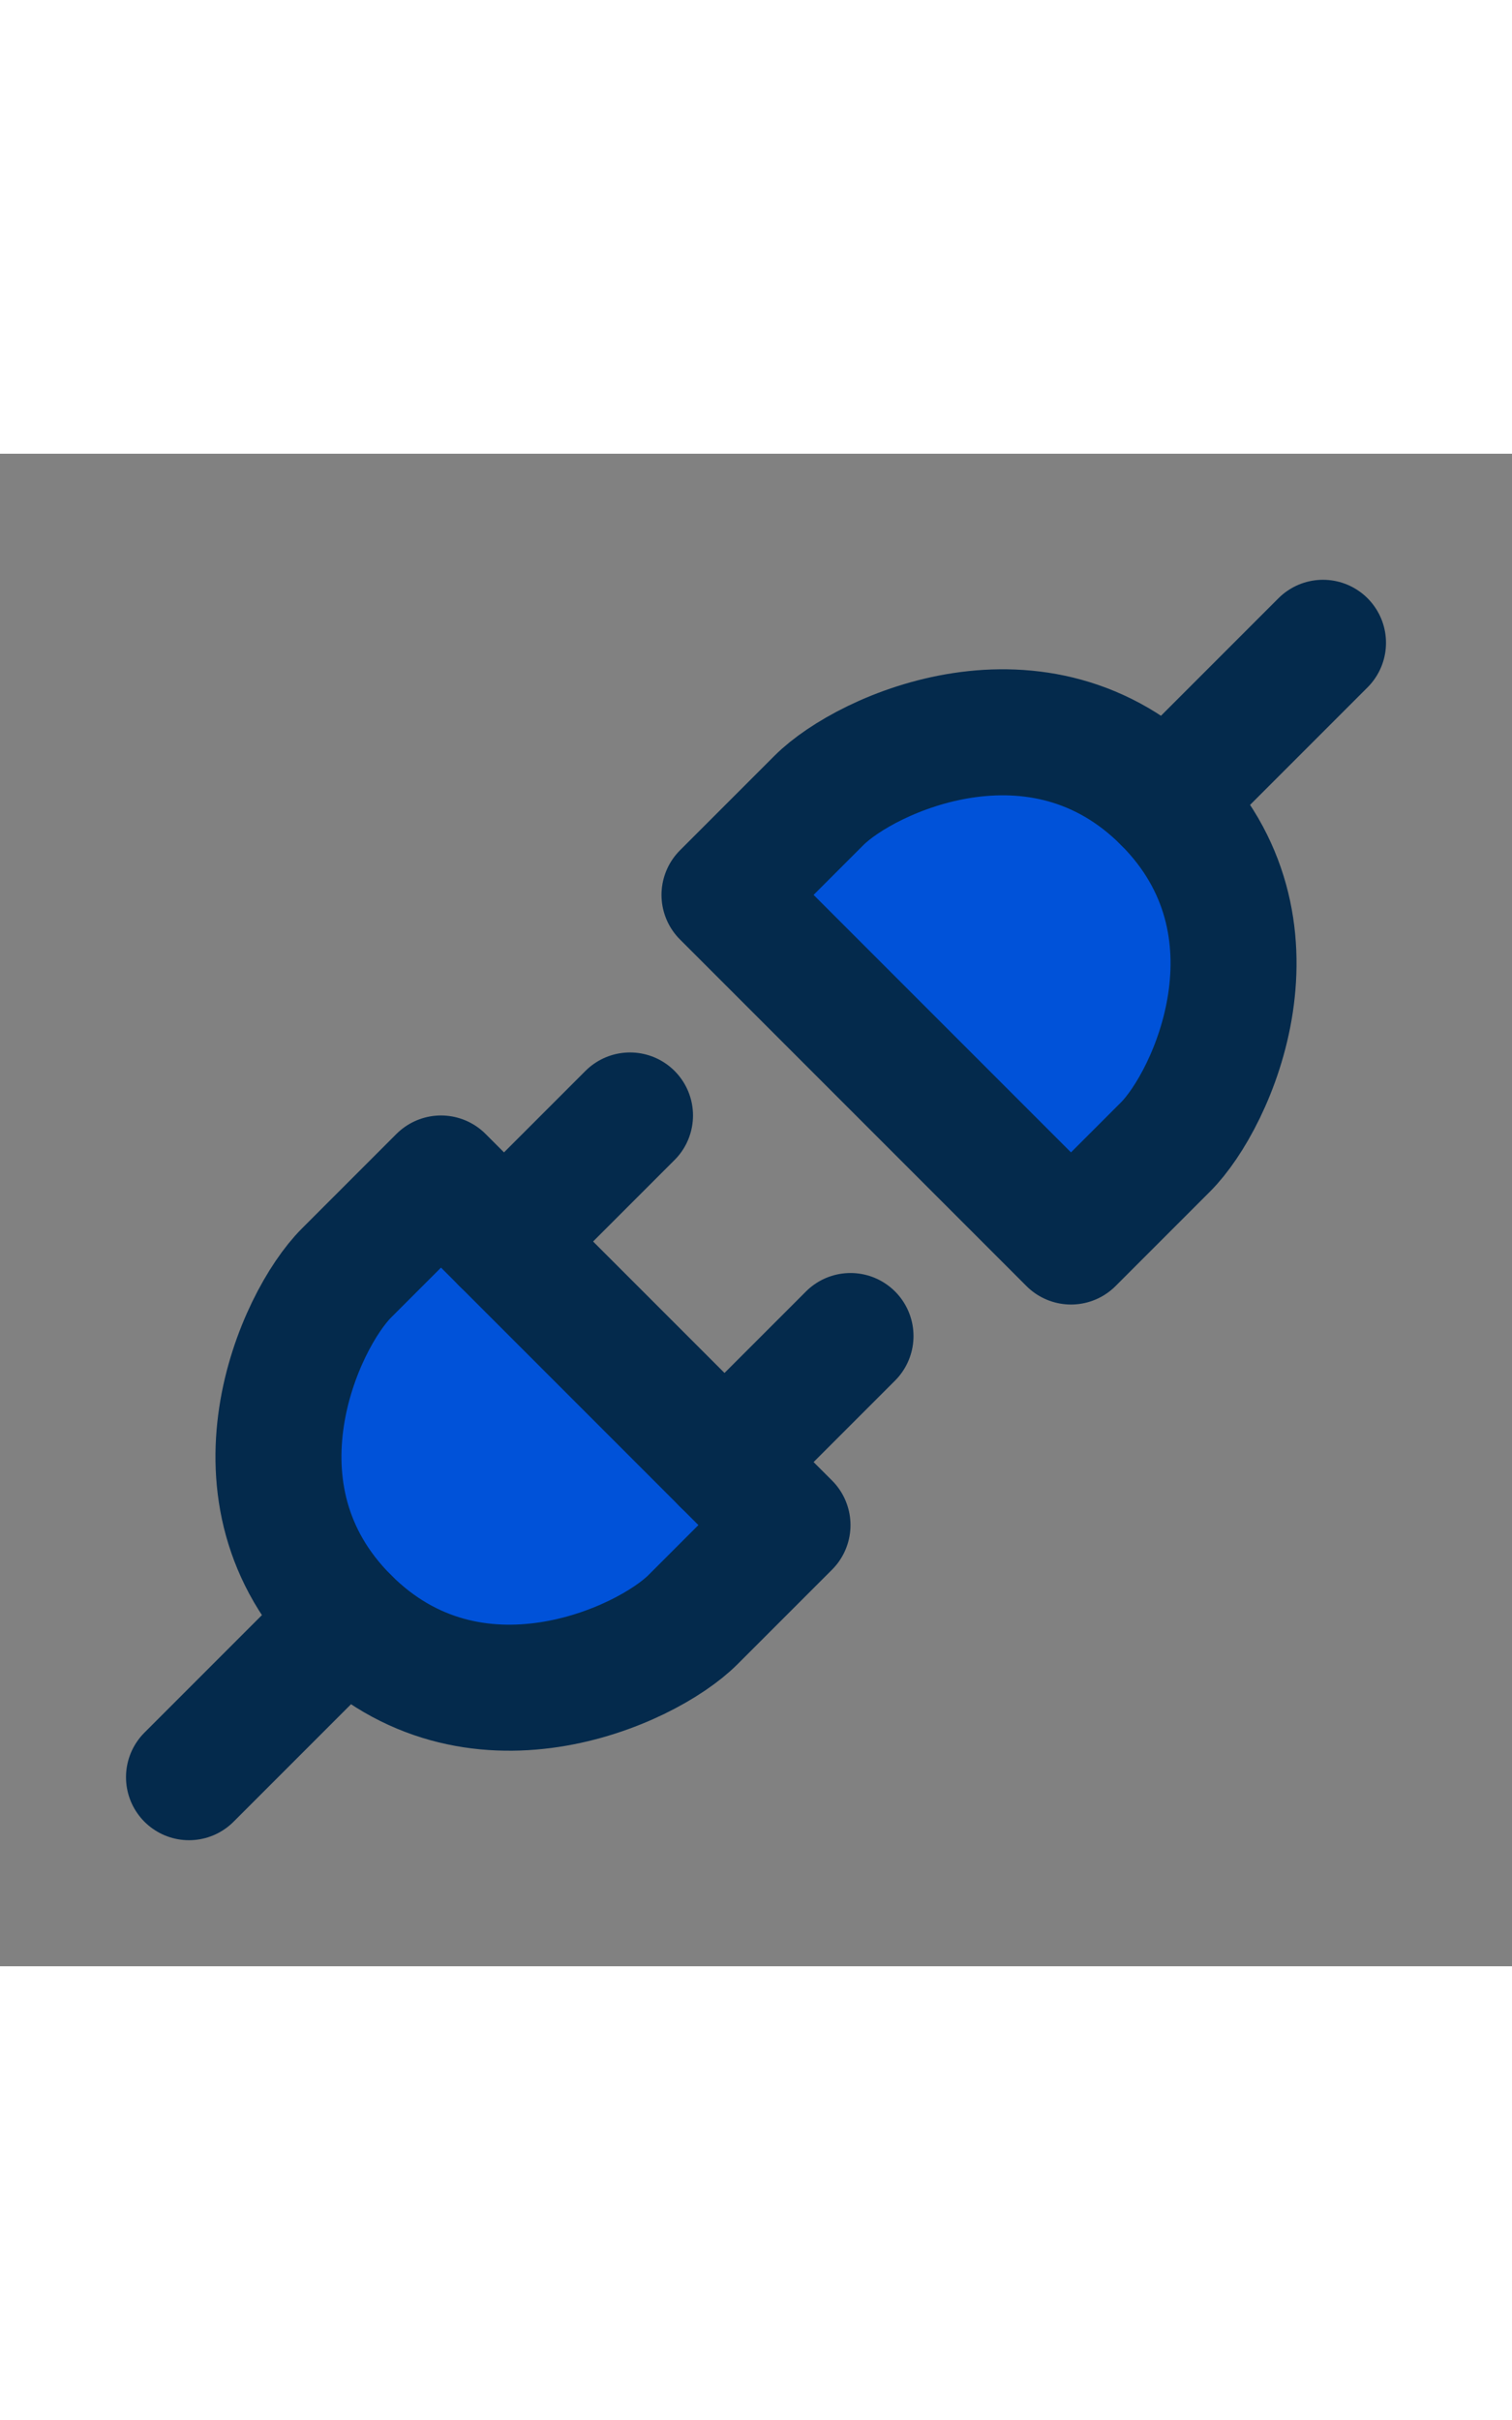
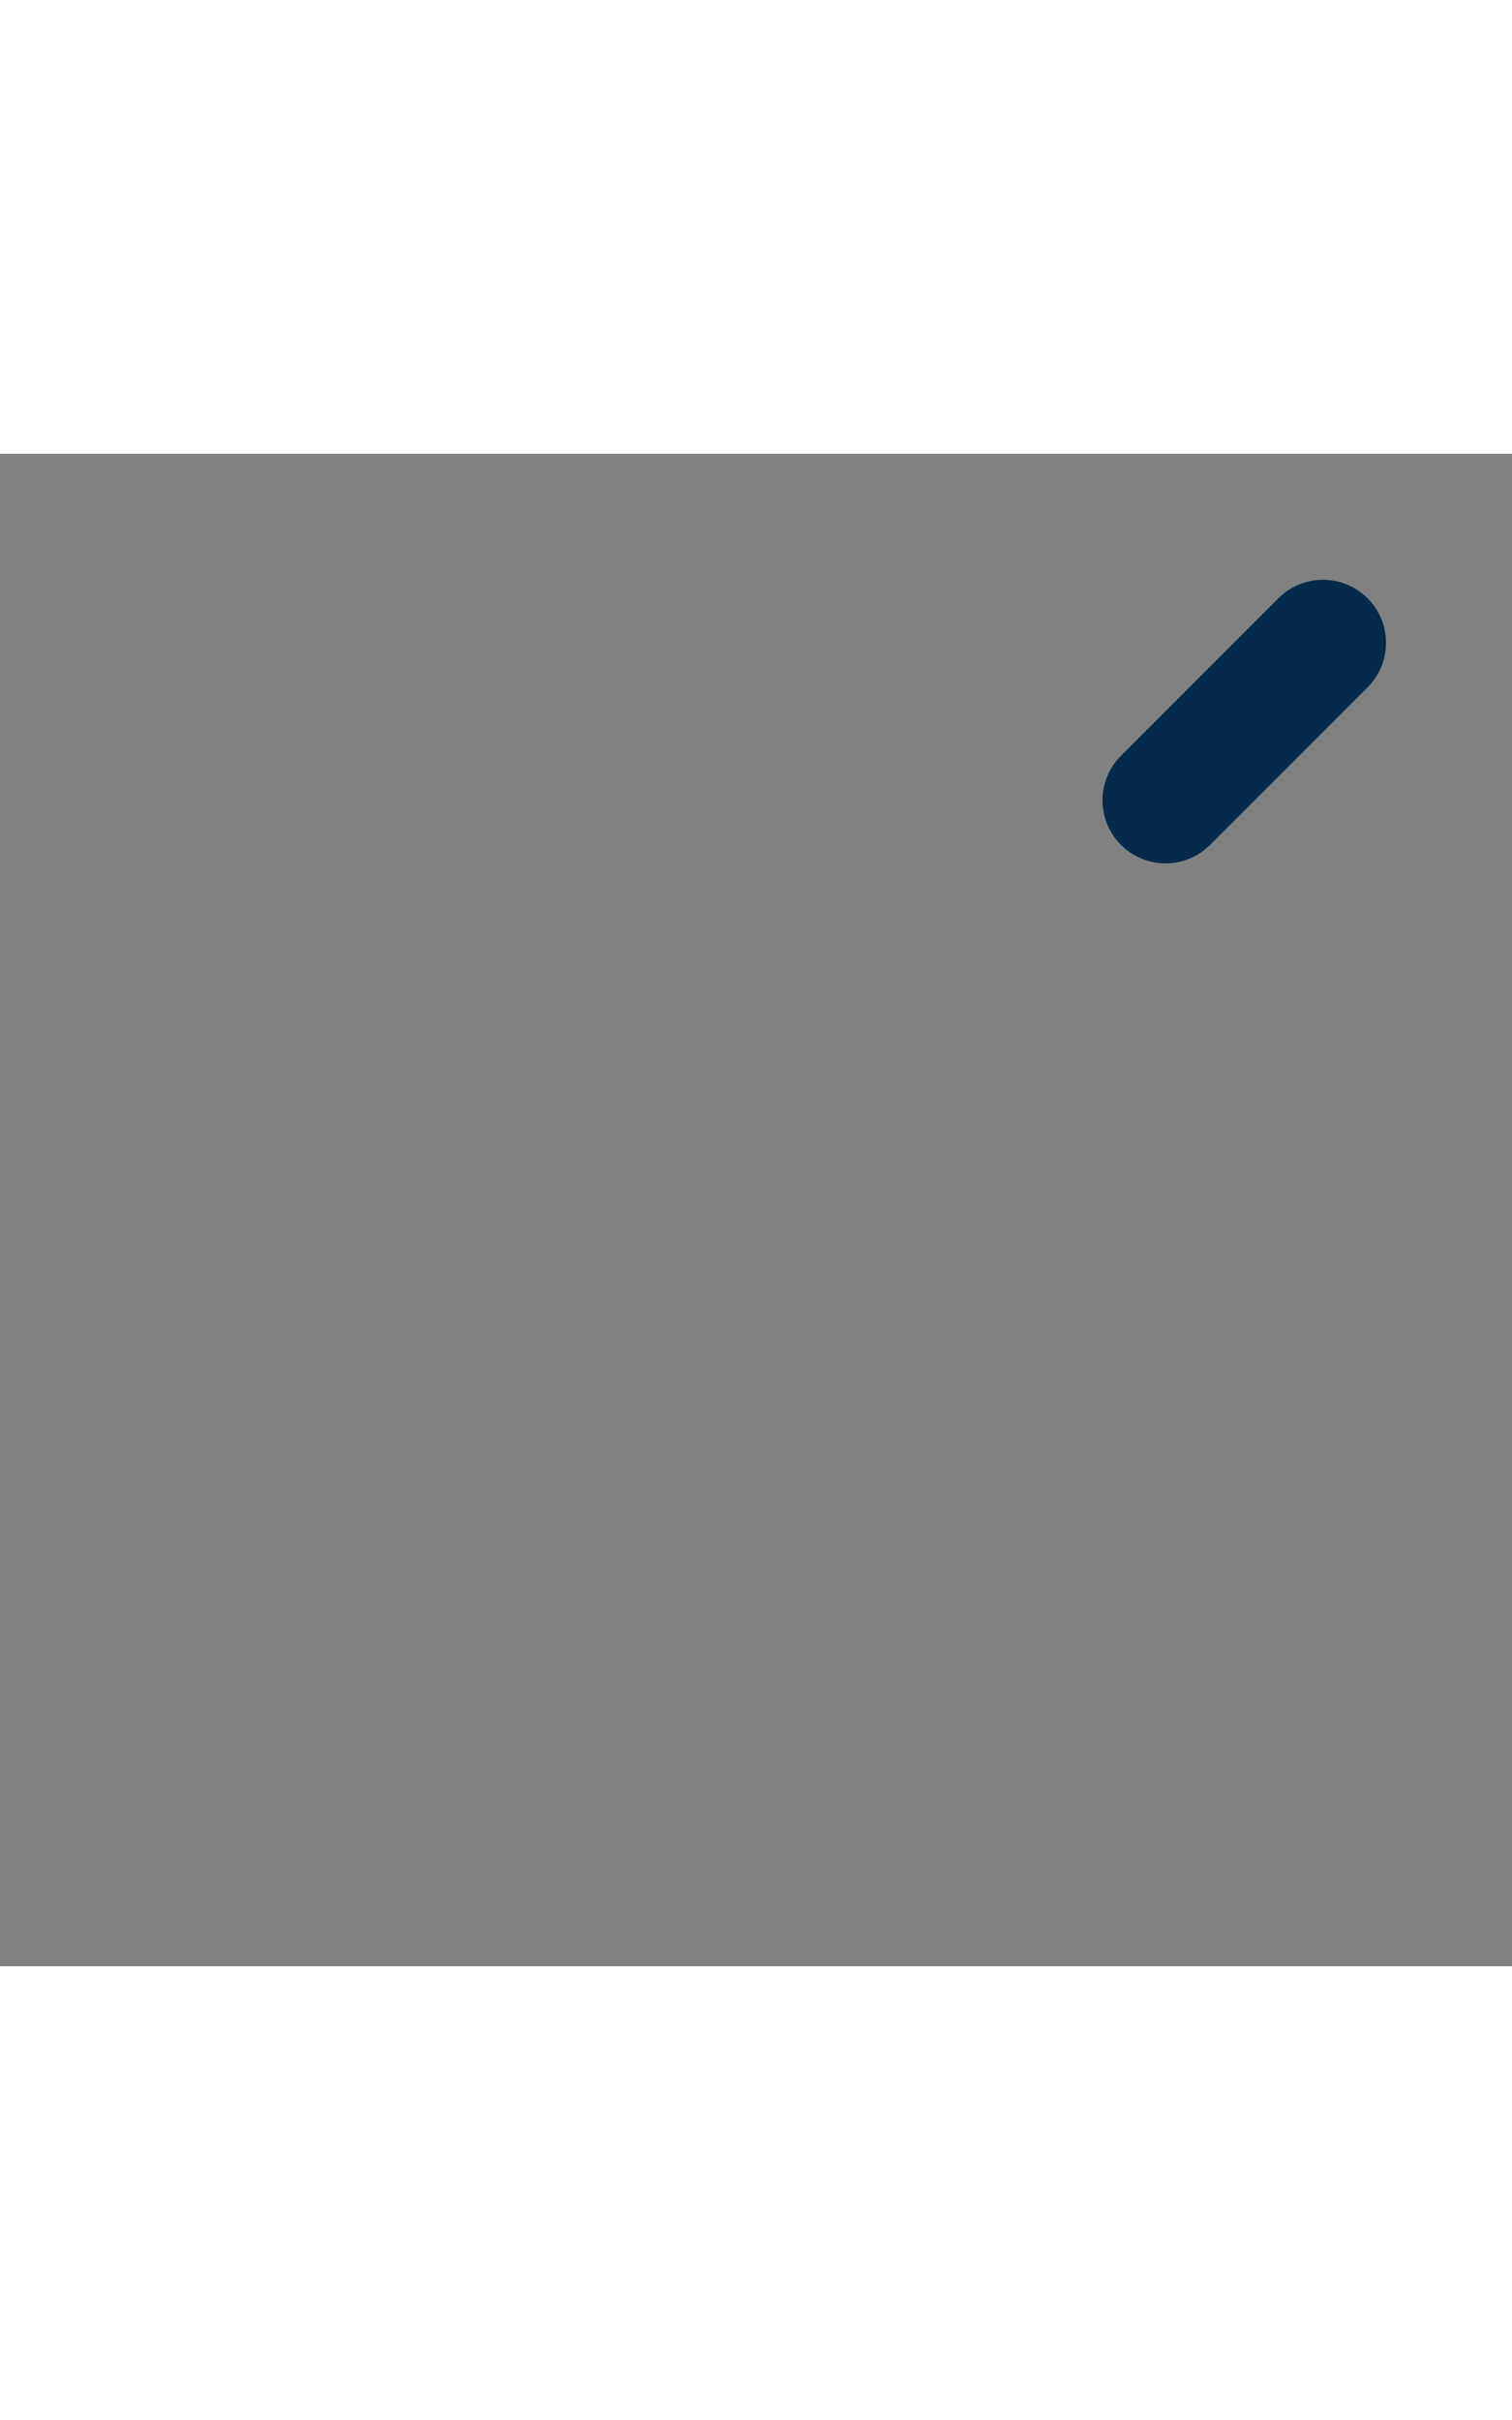
<svg xmlns="http://www.w3.org/2000/svg" width="40px" height="64px" viewBox="0 0 48 48" fill="none">
  <rect x="0" y="0" width="48" height="48" fill="#808080" stroke="none" />
  <g id="SVGRepo_bgCarrier" stroke-width="0" />
  <g id="SVGRepo_tracerCarrier" stroke-linecap="round" stroke-linejoin="round" />
  <g id="SVGRepo_iconCarrier">
    <rect width="48" height="48" fill="white" fill-opacity="0.01" />
-     <path d="M37 22L34 25L23 14L26 11C27.5 9.5 33 7 37 11C41 15 38.5 20.5 37 22Z" fill="#0052D9" stroke="#042A4C" stroke-width="4" stroke-linecap="round" stroke-linejoin="round" />
    <path d="M42 6L37 11" stroke="#042A4C" stroke-width="4" stroke-linecap="round" stroke-linejoin="round" />
-     <path d="M11 26L14 23L25 34L22 37C20.5 38.5 15 41 11 37C7 33 9.5 27.5 11 26Z" fill="#0052D9" stroke="#042A4C" stroke-width="4" stroke-linecap="round" stroke-linejoin="round" />
-     <path d="M23 32L27 28" stroke="#042A4C" stroke-width="4" stroke-linecap="round" stroke-linejoin="round" />
-     <path d="M6 42L11 37" stroke="#042A4C" stroke-width="4" stroke-linecap="round" stroke-linejoin="round" />
-     <path d="M16 25L20 21" stroke="#042A4C" stroke-width="4" stroke-linecap="round" stroke-linejoin="round" />
  </g>
</svg>